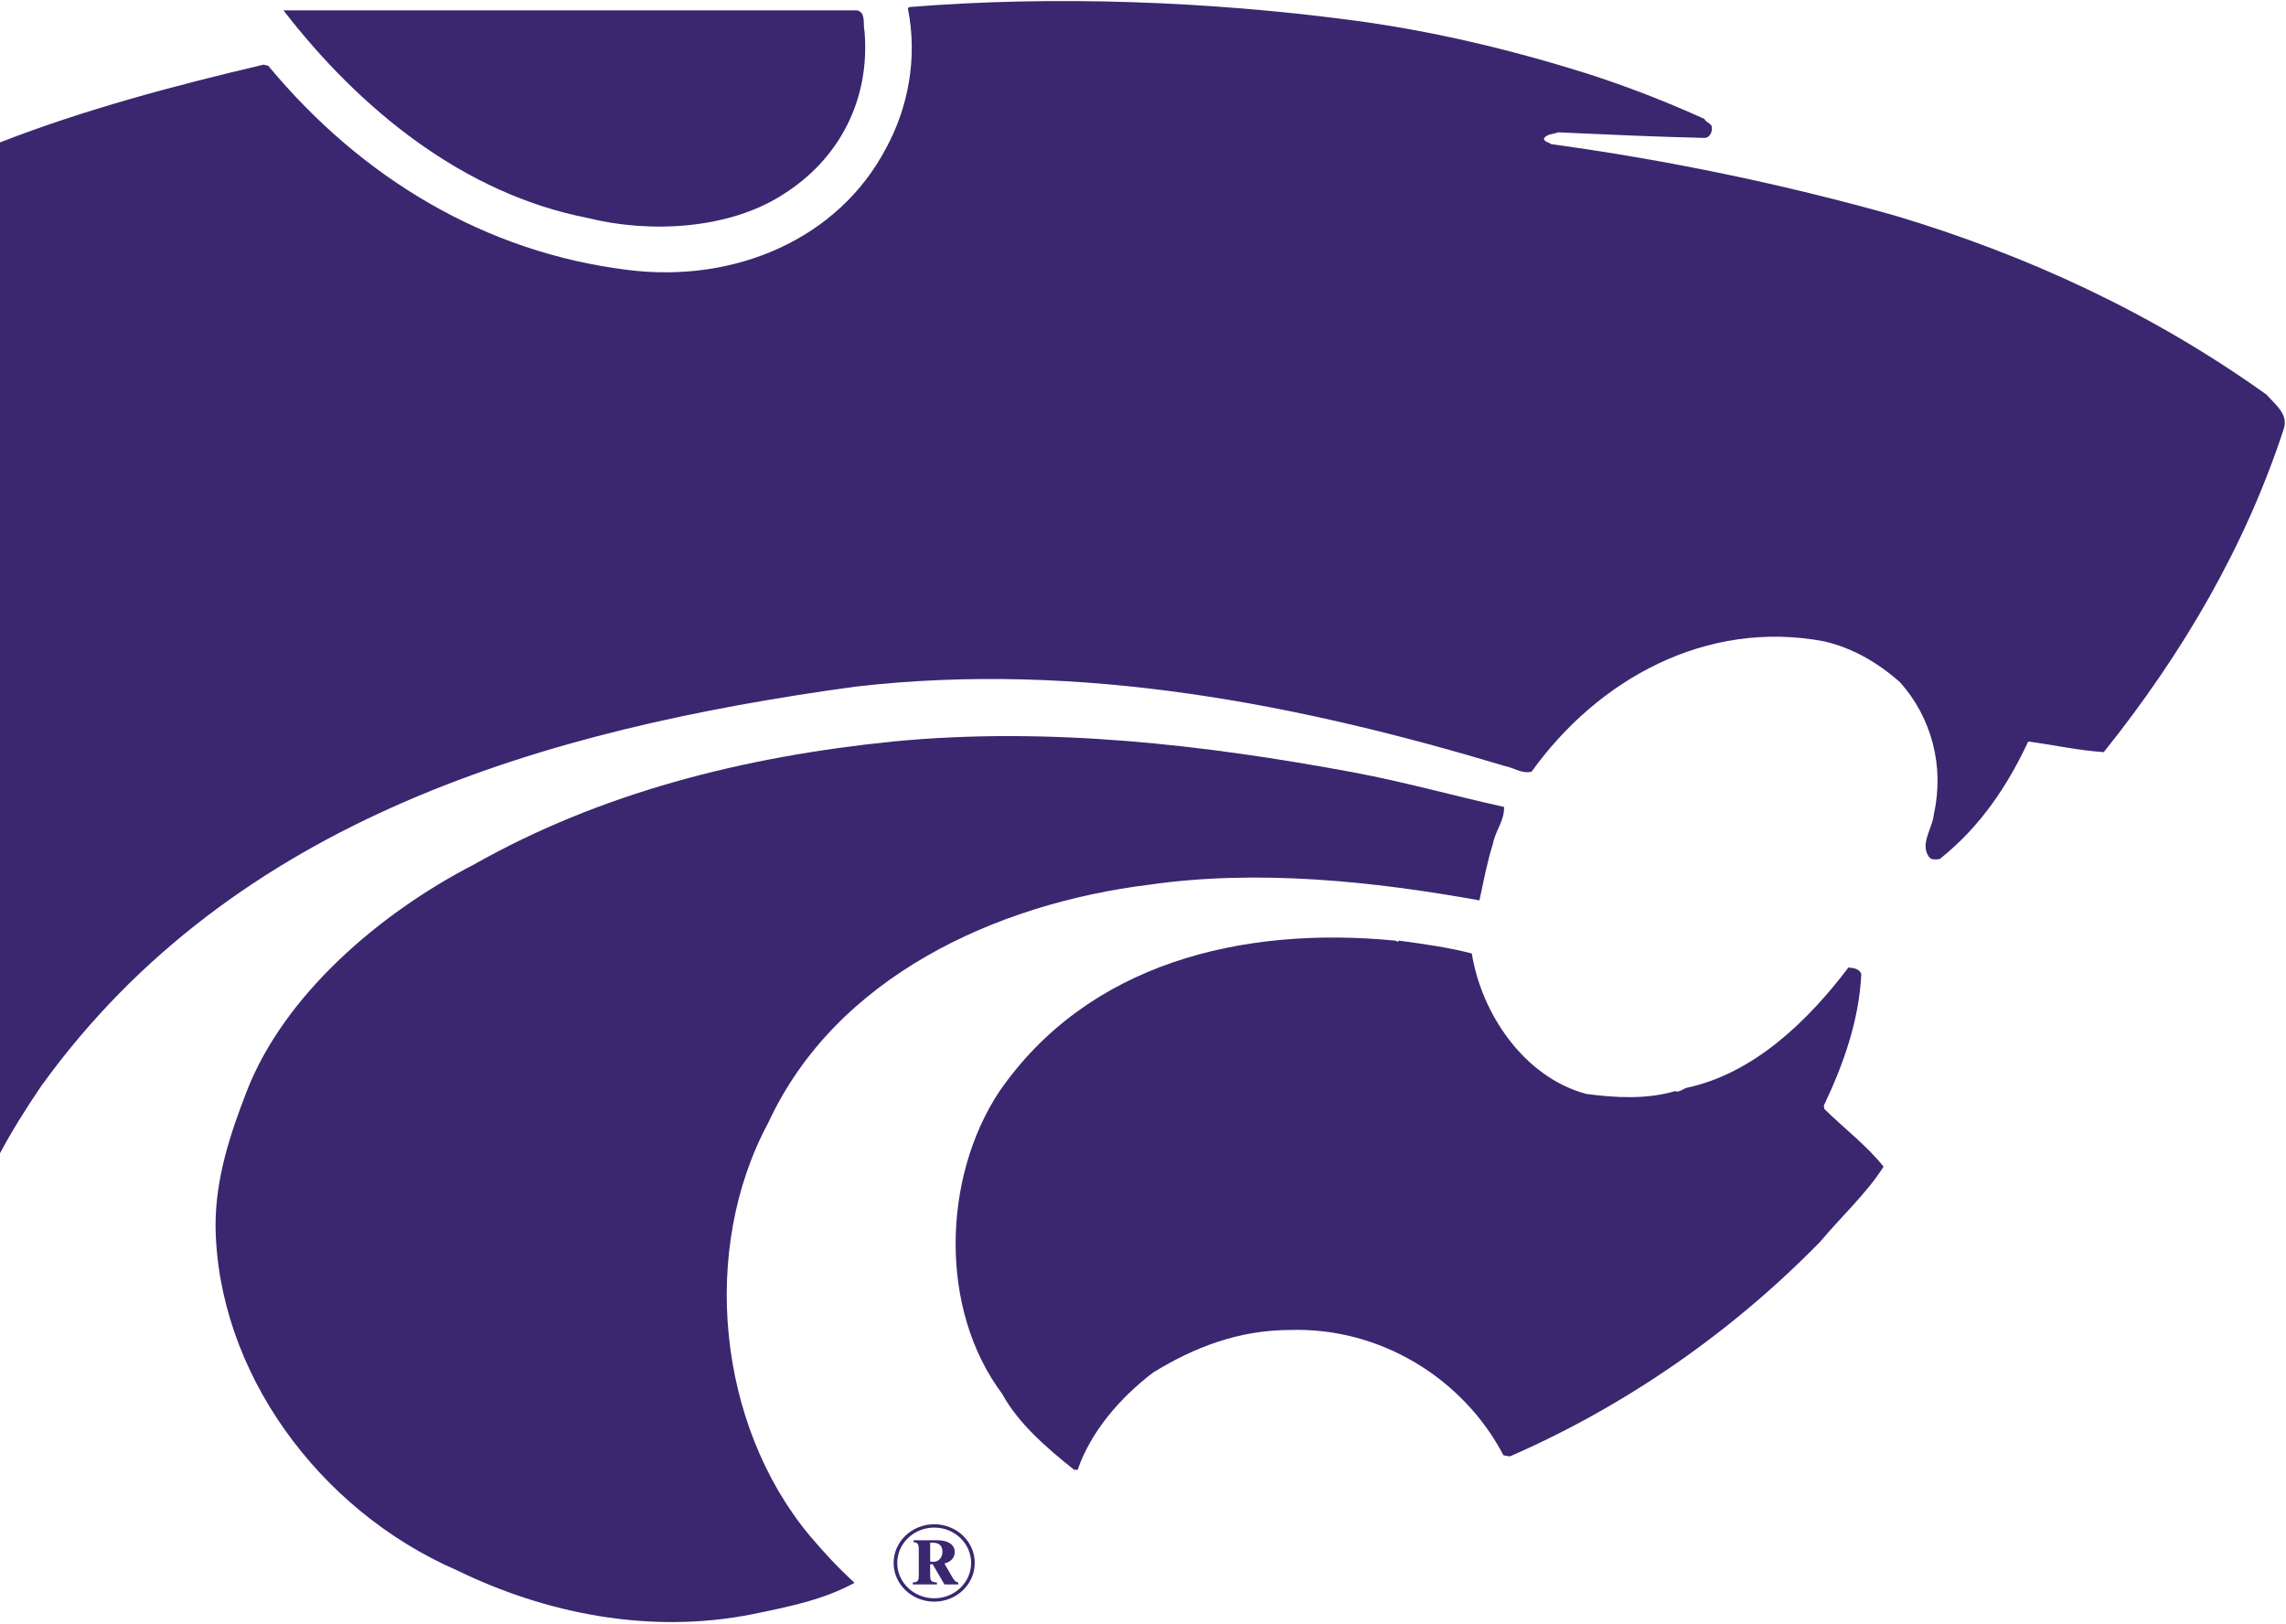
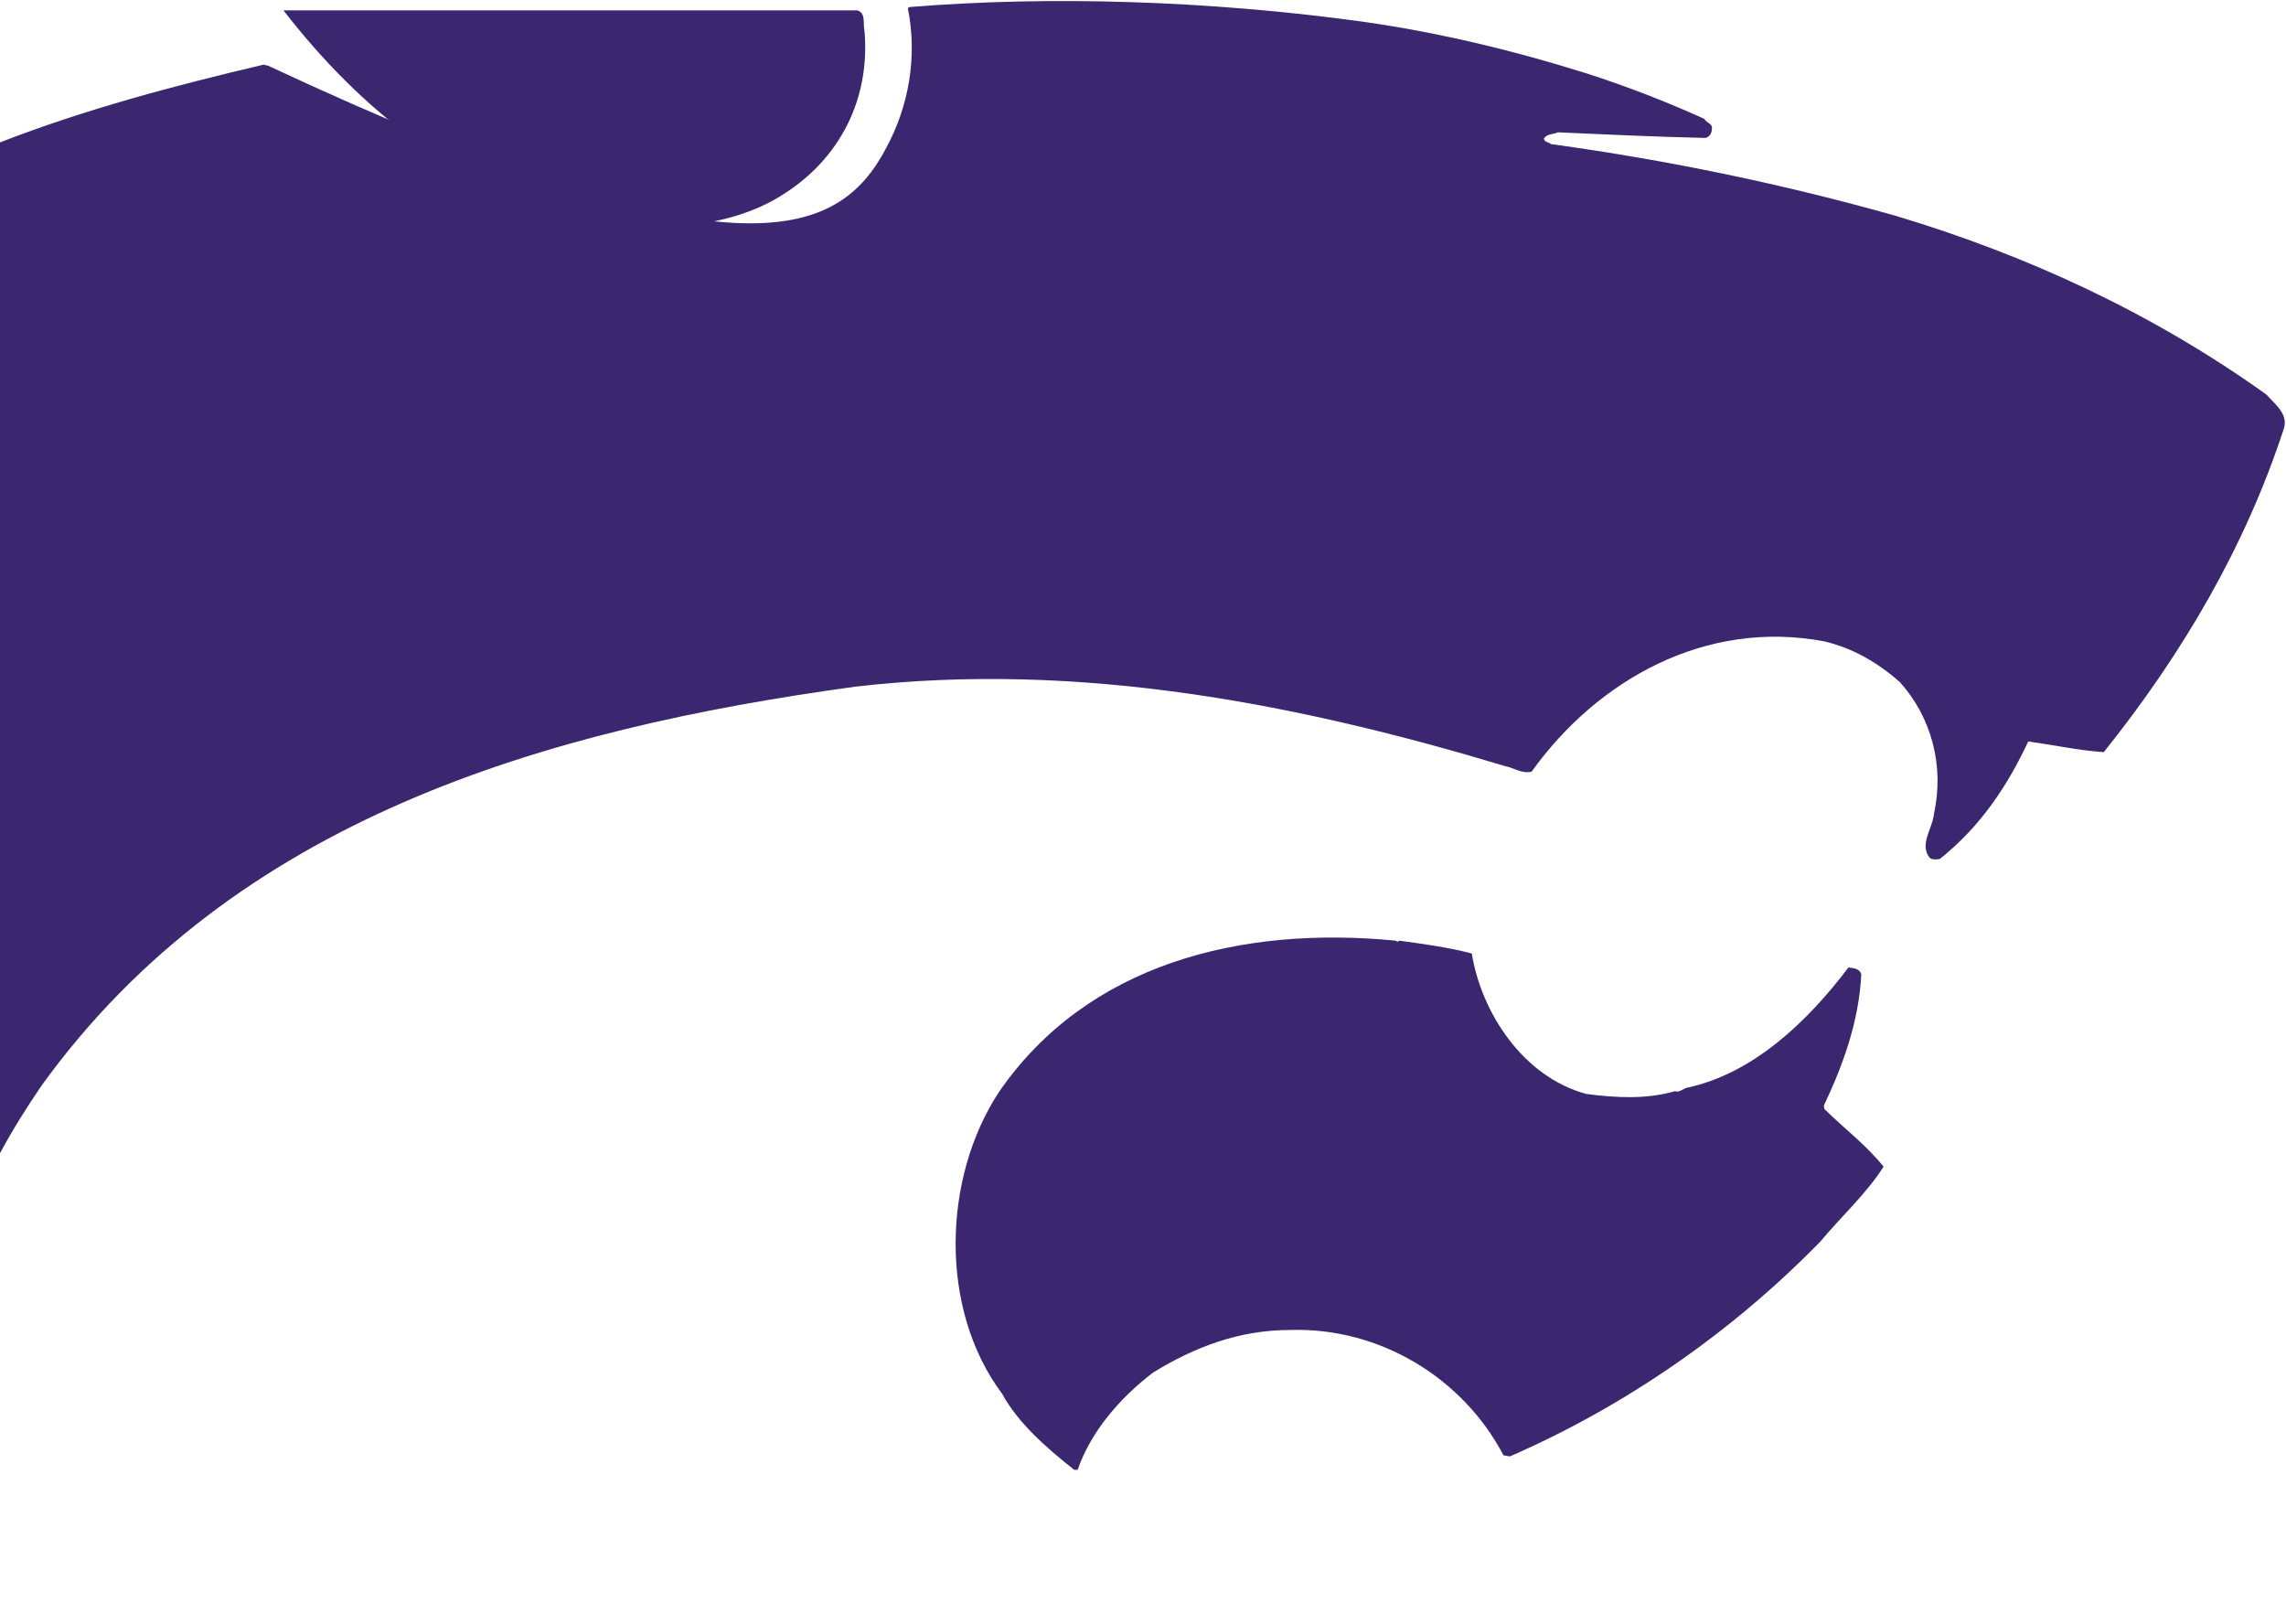
<svg xmlns="http://www.w3.org/2000/svg" width="846" height="601" viewBox="0 0 846 601" fill="none">
-   <path d="M587.391 27.234C602.138 32.003 616.648 37.587 630.747 44.005C631.612 45.66 633.774 45.66 633.552 47.524C633.552 49.176 632.695 50.835 630.962 51.043C612.756 50.627 594.764 49.797 576.551 48.971C574.818 49.797 572.659 49.384 571.351 51.252C571.573 52.699 573.084 52.49 573.949 53.32C617.734 59.324 660.218 68.223 701.402 79.819C750.391 94.514 796.556 115.838 838.818 146.064C842.071 149.788 847.064 153.311 845.113 158.895C831.02 201.953 808.054 241.498 778.561 278.349C769.251 277.725 759.922 275.655 750.605 274.409C743.239 290.148 733.268 305.669 717.874 317.886C716.581 318.091 714.84 318.3 713.975 317.263C710.294 312.297 715.272 306.504 715.716 301.117C719.608 283.526 714.84 265.513 703.143 252.468C694.683 245.012 685.583 239.842 675.176 237.361C631.394 229.069 591.298 251.431 566.797 285.588C563.12 286.415 560.293 284.142 557.044 283.526C482.051 260.956 400.124 244.388 316.457 254.124C201.578 269.863 86.7 302.982 15.393 401.726C9.752 410.004 4.553 418.291 0 426.778L0 52.699C31.431 40.485 64.162 31.788 97.54 23.923L99.273 24.34C133.958 66.155 179.9 93.479 232.363 99.9C271.594 104.863 310.163 88.718 327.95 54.771C336.175 39.656 339.648 21.23 335.969 3.016L336.616 2.603C390.153 -1.742 447.372 0.531 499.396 7.365C529.743 11.297 558.999 18.335 587.391 27.234Z" fill="#3A276F" />
+   <path d="M587.391 27.234C602.138 32.003 616.648 37.587 630.747 44.005C631.612 45.66 633.774 45.66 633.552 47.524C633.552 49.176 632.695 50.835 630.962 51.043C612.756 50.627 594.764 49.797 576.551 48.971C574.818 49.797 572.659 49.384 571.351 51.252C571.573 52.699 573.084 52.49 573.949 53.32C617.734 59.324 660.218 68.223 701.402 79.819C750.391 94.514 796.556 115.838 838.818 146.064C842.071 149.788 847.064 153.311 845.113 158.895C831.02 201.953 808.054 241.498 778.561 278.349C769.251 277.725 759.922 275.655 750.605 274.409C743.239 290.148 733.268 305.669 717.874 317.886C716.581 318.091 714.84 318.3 713.975 317.263C710.294 312.297 715.272 306.504 715.716 301.117C719.608 283.526 714.84 265.513 703.143 252.468C694.683 245.012 685.583 239.842 675.176 237.361C631.394 229.069 591.298 251.431 566.797 285.588C563.12 286.415 560.293 284.142 557.044 283.526C482.051 260.956 400.124 244.388 316.457 254.124C201.578 269.863 86.7 302.982 15.393 401.726C9.752 410.004 4.553 418.291 0 426.778L0 52.699C31.431 40.485 64.162 31.788 97.54 23.923L99.273 24.34C271.594 104.863 310.163 88.718 327.95 54.771C336.175 39.656 339.648 21.23 335.969 3.016L336.616 2.603C390.153 -1.742 447.372 0.531 499.396 7.365C529.743 11.297 558.999 18.335 587.391 27.234Z" fill="#3A276F" />
  <path d="M317.324 3.842C320.578 4.883 319.27 8.812 319.931 11.502C322.09 36.345 311.031 58.908 289.146 72.371C269.421 84.789 240.597 86.444 217.398 80.645C171.881 71.746 133.518 40.898 104.906 3.842L317.324 3.842Z" fill="#3A276F" />
-   <path d="M556.619 298.634C556.833 303.6 553.359 307.535 552.491 312.297C550.325 319.127 549.035 326.158 547.512 333.2C508.284 326.158 465.793 321.61 425.267 327.407C368.472 334.448 309.297 361.563 284.379 415.39C259.014 462.383 265.521 527.173 299.544 568.167C304.964 574.591 310.163 580.172 316.237 585.756C304.964 591.969 291.745 594.662 278.526 597.356C240.162 605.015 201.578 596.935 169.281 581.21C117.698 558.851 80.421 507.297 79.768 453.686C79.768 435.885 85.18 419.739 91.253 403.998C105.126 368.185 140.449 337.97 175.347 319.957C222.17 293.458 275.06 280.005 330.542 274.408C387.979 268.825 446.075 275.655 500.689 285.799C519.549 289.318 537.973 294.494 556.619 298.634Z" fill="#3A276F" />
  <path d="M517.162 348.518L517.816 348.111C526.923 349.346 536.022 350.594 544.693 352.867C548.16 374.608 563.553 398.415 586.963 404.824C598.01 406.283 609.29 406.9 619.908 403.802C621.42 404.419 622.72 402.975 624.24 402.552C648.732 397.377 668.89 378.132 684.065 358.043C686.016 358.253 688.182 358.464 688.829 360.525C687.964 377.921 682.117 394.067 674.958 409.173L675.176 410.423C682.764 417.872 690.57 423.664 697.071 431.744C690.784 441.677 681.245 450.374 673.665 459.478C640.502 493.425 601.048 520.555 558.778 538.975L556.398 538.565C541.448 509.99 510.661 491.151 477.498 492.189C458.427 492.189 441.955 498.6 426.783 507.914C414.21 517.454 403.591 530.08 398.816 543.938H397.519C387.111 535.663 376.711 526.56 370.86 515.787C347.455 484.529 348.748 435.885 369.78 403.998C402.505 356.598 459.3 342.522 516.516 348.111L517.162 348.518Z" fill="#3A276F" />
-   <path d="M345.743 565.319C338.202 565.319 332.047 571.194 332.047 578.404C332.047 585.616 338.202 591.48 345.743 591.48C353.3 591.48 359.396 585.616 359.396 578.404C359.396 571.194 353.3 565.319 345.743 565.319ZM345.743 592.727C337.474 592.727 330.711 586.302 330.711 578.404C330.711 570.494 337.474 564.083 345.743 564.083C354.02 564.083 360.732 570.494 360.732 578.404C360.732 586.302 354.02 592.727 345.743 592.727ZM344.231 577.874C344.488 577.941 345.017 577.985 345.398 577.985C347.565 577.985 348.777 576.203 348.777 574.307C348.777 572.821 348.262 570.913 345.229 570.913H344.231V577.874ZM340.023 573.887C340.023 572.149 340.023 570.745 338.113 570.745V570.002H346.867C350.51 570.002 353.33 571.406 353.33 574.394C353.33 576.581 351.685 578.111 349.511 578.617L352.155 583.203C352.683 584.071 353.454 585.602 354.637 585.602V586.359H349.511L345.178 578.897H344.231V582.416C344.231 584.564 344.231 585.602 346.735 585.602V586.359H337.82V585.602C340.023 585.602 340.023 584.564 340.023 582.416V573.887Z" fill="#3A276F" />
</svg>